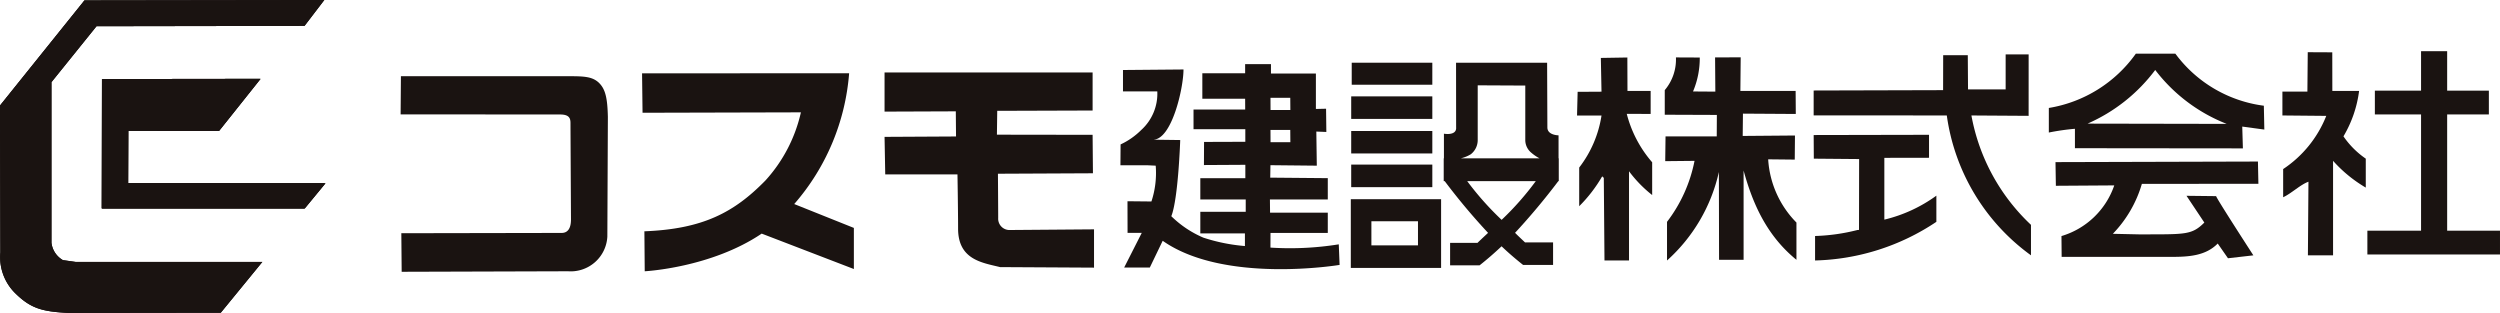
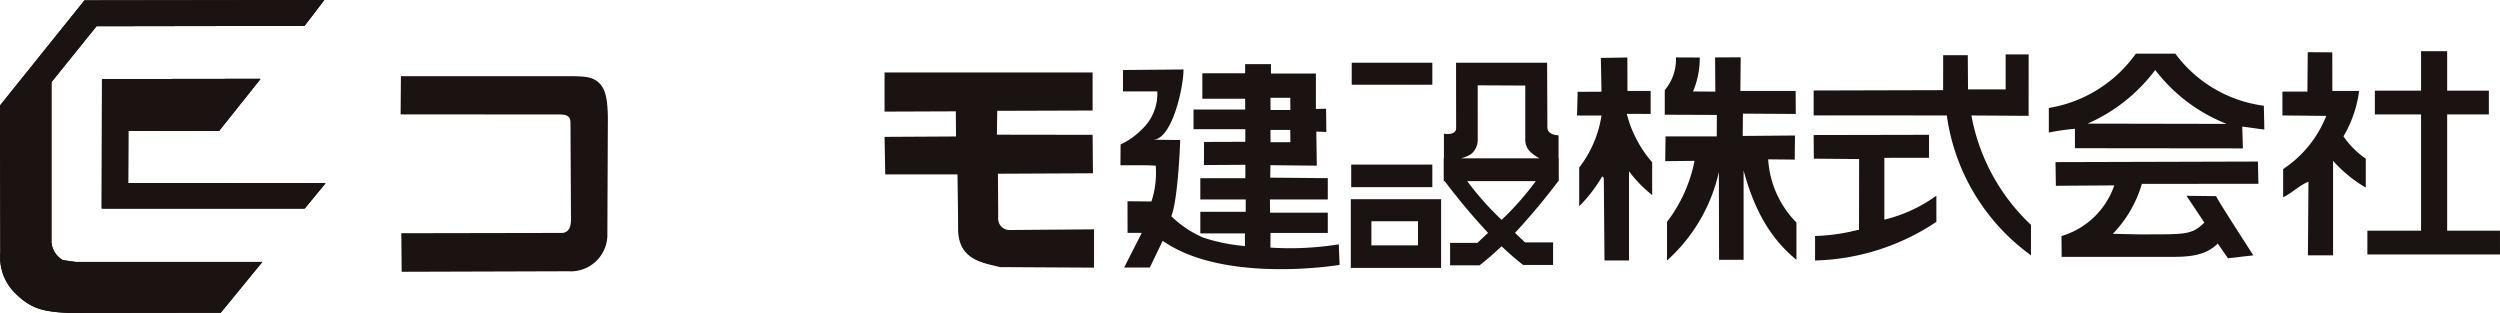
<svg xmlns="http://www.w3.org/2000/svg" width="252.223" height="31.58" viewBox="0 0 252.223 31.58">
  <g id="グループ_138" data-name="グループ 138" transform="translate(0)">
    <path id="パス_33" data-name="パス 33" d="M395.063,25.64l-9.622.032-.032,2.406,9.654.014.034,3.88-9.585.046s.026,3.563.026,4.462a1.143,1.143,0,0,0,1.217,1.215l8.451-.067v3.864l-9.476-.054c-1.781-.442-4.238-.733-4.238-3.88,0-1.807-.064-5.681-.064-5.473h-7.286l-.069-3.787,7.211-.04-.022-2.536-7.189.028V21.8h20.991Z" transform="translate(-284.831 -14.49)" fill="#1a1311" />
-     <path id="パス_34" data-name="パス 34" d="M382.619,21.844a22.736,22.736,0,0,1-5.54,13.193l6.018,2.408v4.147l-9.3-3.573c-5.126,3.462-11.8,3.8-11.8,3.8l-.034-4.032c5.905-.23,9.06-1.9,12.224-5.14a15.126,15.126,0,0,0,3.567-6.862c-.081,0-15.977.042-15.977.042l-.049-3.979Z" transform="translate(-296.951 -14.451)" fill="#1a1311" />
    <path id="パス_35" data-name="パス 35" d="M369.473,22.693c.652.65.828,1.613.87,3.406l-.053,12.074a3.7,3.7,0,0,1-3.957,3.5l-16.794.052-.034-3.89,16.173-.03c.628,0,.943-.476.943-1.363,0,0-.05-9.244-.05-9.71s-.1-.876-1.044-.876l-16.094-.012.03-3.85,17.014,0c1.538,0,2.35.054,3,.7" transform="translate(-309.015 -14.305)" fill="#1a1311" />
    <path id="パス_36" data-name="パス 36" d="M450.278,24.677h2.7A11.939,11.939,0,0,1,451.4,29.26a8.682,8.682,0,0,0,2.251,2.251V34.43a13.693,13.693,0,0,1-3.3-2.7v9.533h-2.538l.055-7.425c-.824.3-1.69,1.161-2.552,1.567V32.561a11.516,11.516,0,0,0,4.349-5.366l-4.425-.042V24.748h2.521l.036-3.977,2.475.012Z" transform="translate(-214.97 -15.504)" fill="#1a1311" />
    <path id="パス_37" data-name="パス 37" d="M443.065,27.08l-5.772-.038a20.066,20.066,0,0,0,6.01,11.035v3.075a20.959,20.959,0,0,1-8.493-14.111l-13.433-.008V24.524l13.06-.036.008-3.529h2.483l.024,3.454h3.795V20.884h2.32Z" transform="translate(-238.399 -15.393)" fill="#1a1311" />
    <path id="パス_38" data-name="パス 38" d="M417.328,21.052a8.6,8.6,0,0,1-.68,3.424l2.251.016-.026-3.452,2.584-.008-.032,3.388H427l.016,2.326-5.332-.034-.024,2.251,5.273-.044-.022,2.431-2.681-.028a9.922,9.922,0,0,0,2.852,6.379v3.759c-3-2.443-4.419-5.671-5.332-9.008v9.008h-2.475l-.018-8.861a16.968,16.968,0,0,1-5.233,8.931v-3.9a14.814,14.814,0,0,0,2.776-6.153l-2.957.03.032-2.5h5.166l.012-2.164-5.257-.02V24.341a4.794,4.794,0,0,0,1.128-3.3Z" transform="translate(-245.84 -15.248)" fill="#1a1311" />
    <path id="パス_39" data-name="パス 39" d="M414.42,24.416l2.338,0v2.322l-2.411-.01a11.993,11.993,0,0,0,2.564,4.888v3.305a12.682,12.682,0,0,1-2.336-2.4v9H412.1l-.069-8.334-.162-.153a14.385,14.385,0,0,1-2.32,3.014V32.148A11.406,11.406,0,0,0,411.8,26.9l-2.469,0,.061-2.392,2.408-.014-.067-3.406,2.675-.044Z" transform="translate(-250.225 -15.243)" fill="#1a1311" />
    <path id="パス_40" data-name="パス 40" d="M433.016,27.293l-4.508.008v6.234a14.786,14.786,0,0,0,5.249-2.419l0,2.639a22.98,22.98,0,0,1-12.238,3.9V35.186a19.592,19.592,0,0,0,4.278-.606l.155-.01.012-7.147-4.571-.04L421.378,25l11.638-.024Z" transform="translate(-238.398 -11.376)" fill="#1a1311" />
    <path id="パス_41" data-name="パス 41" d="M454.115,26.338l.046,2.243-11.757.012a12.133,12.133,0,0,1-2.929,5.035l2.691.059c4.637-.012,5.257.083,6.541-1.193l-1.8-2.7,2.99.034c0,.18,3.757,5.974,3.757,5.974l-2.562.293-1.034-1.486c-1.207,1.233-2.889,1.347-4.659,1.347H434.311l-.018-2.1a8.052,8.052,0,0,0,5.326-5.112l-5.891.04-.038-2.388Z" transform="translate(-226.313 -10.04)" fill="#1a1311" />
    <rect id="長方形_46" data-name="長方形 46" width="8.132" height="2.221" transform="translate(136.374 6.327)" fill="#1a1311" />
-     <rect id="長方形_47" data-name="長方形 47" width="8.184" height="2.273" transform="translate(136.322 9.723)" fill="#1a1311" />
-     <rect id="長方形_48" data-name="長方形 48" width="8.184" height="2.265" transform="translate(136.322 13.217)" fill="#1a1311" />
    <rect id="長方形_49" data-name="長方形 49" width="8.184" height="2.277" transform="translate(136.322 16.605)" fill="#1a1311" />
    <path id="パス_42" data-name="パス 42" d="M455.093,28.5l-.05-2.406a13.2,13.2,0,0,1-8.927-5.251h-3.987a13.437,13.437,0,0,1-8.778,5.477V28.8a22.6,22.6,0,0,1,2.633-.378v1.958l16.946.018-.065-2.2Zm-17.836-.6a17.08,17.08,0,0,0,6.828-5.412,16.769,16.769,0,0,0,7.213,5.439Z" transform="translate(-226.646 -15.428)" fill="#1a1311" />
    <path id="パス_43" data-name="パス 43" d="M401.215,39.893l.006-1.488H407V36.361h-5.824l-.014-1.33,5.838,0v-2.15l-5.806-.052.02-1.256,4.678.048-.048-3.442,1.011.042-.028-2.346L405.8,25.9V22.328h-4.532v-.949h-2.606V22.3h-4.318v2.566h4.318l.006,1.09h-5.213V27.94h5.225v1.272l-4.163.014-.012,2.332,4.177-.024,0,1.351h-4.542v2.146h4.581v1.242l-4.581,0v2.18h4.5V39.73a18.151,18.151,0,0,1-4.191-.846,10.487,10.487,0,0,1-3.236-2.164c.7-1.73.9-7.684.9-7.684L389.375,29c1.89,0,3.068-5.2,3.068-7.084l-6.105.054v2.16H389.8a4.939,4.939,0,0,1-1.619,3.89,7.308,7.308,0,0,1-2.085,1.458l-.016,2.1c.224,0,2.669,0,2.669,0l.89.042a9.151,9.151,0,0,1-.432,3.614l-2.415-.024L386.8,38.4l1.433,0-1.777,3.5h2.588l1.3-2.7c6.22,4.375,17.848,2.433,17.848,2.433l-.083-2.075a30.984,30.984,0,0,1-6.894.329m2-15.115.01,1.236h-2l-.006-1.236Zm0,3.246.01,1.233h-2l-.006-1.233Z" transform="translate(-273.041 -14.907)" fill="#1a1311" />
    <path id="パス_44" data-name="パス 44" d="M397.812,35.188h9.109V28.255h-9.109Zm2.077-4.708h4.7v2.433h-4.7Z" transform="translate(-261.53 -8.158)" fill="#1a1311" />
    <path id="パス_45" data-name="パス 45" d="M414.128,30.95V28.63s-1.127,0-1.127-.795l-.026-6.527h-9.188l.008,6.646c-.065.729-1.231.511-1.231.511V30.95h-.022v2.3h.1a64.03,64.03,0,0,0,4.375,5.221c-.335.315-.7.65-1.074,1.015v-.006h-2.756v2.265h2.976c.759-.6,1.486-1.231,2.217-1.92.705.674,1.425,1.288,2.17,1.88h3.026V39.433H410.76v.014c-.371-.351-.707-.666-1.022-.979a67.551,67.551,0,0,0,4.365-5.215h.047v-2.3Zm-8.828-.43a1.809,1.809,0,0,0,.672-1.443V23.585l4.8.024v5.56a1.668,1.668,0,0,0,.634,1.238,4.351,4.351,0,0,0,.8.543h-7.934a3.445,3.445,0,0,0,1.036-.43m3.077,6.638a29.942,29.942,0,0,1-3.472-3.906h6.918a29.083,29.083,0,0,1-3.446,3.906" transform="translate(-256.887 -14.977)" fill="#1a1311" />
    <path id="パス_46" data-name="パス 46" d="M457.619,38.829V27.1h4.207V24.7h-4.207V20.72h-2.633V24.7h-4.661V27.1h4.661V38.829H449.57v2.4h13.379v-2.4Z" transform="translate(-210.727 -15.555)" fill="#1a1311" />
    <path id="パス_47" data-name="パス 47" d="M359.76,20.725l-20.985.034L334.228,26.4V42.6a2.322,2.322,0,0,0,1.155,1.756l1.266.18h18.858l-4.2,5.132-15.347.022c-2.643-.151-3.807-.412-5.465-2.071a5.118,5.118,0,0,1-1.425-4.044l-.038-14.816,8.527-10.613,24.2-.036Z" transform="translate(-329.036 -18.113)" fill="#1a1311" />
    <path id="パス_48" data-name="パス 48" d="M346.043,27.375l-9.153-.008-.02,5.275,19.909.014L354.684,35.2H334.233l.046-13.054,15.947-.02Z" transform="translate(-323.936 -14.17)" fill="#1a1311" />
    <path id="パス_50" data-name="パス 50" d="M346.043,27.375l-9.153-.008-.02,5.275,19.909.014L354.685,35.2H334.233l.046-13.054,15.947-.02Z" transform="translate(-323.935 -14.17)" fill="#1a1311" />
    <g id="グループ_96" data-name="グループ 96" transform="translate(0 0)">
      <path id="パス_49" data-name="パス 49" d="M359.76,20.725l-20.985.034L334.228,26.4V42.6a2.322,2.322,0,0,0,1.155,1.756l1.266.18h18.858l-4.2,5.132-15.347.022c-2.643-.151-3.807-.412-5.465-2.071a5.118,5.118,0,0,1-1.425-4.044l-.038-14.816,8.527-10.613,24.2-.036Z" transform="translate(-329.036 -18.113)" fill="#1a1311" />
      <path id="パス_51" data-name="パス 51" d="M346.012,27.375l-9.153-.008-.02,5.275,19.909.014L354.654,35.2H334.2l.046-13.054,15.947-.02Z" transform="translate(-323.965 -14.17)" fill="#1a1311" />
    </g>
  </g>
</svg>